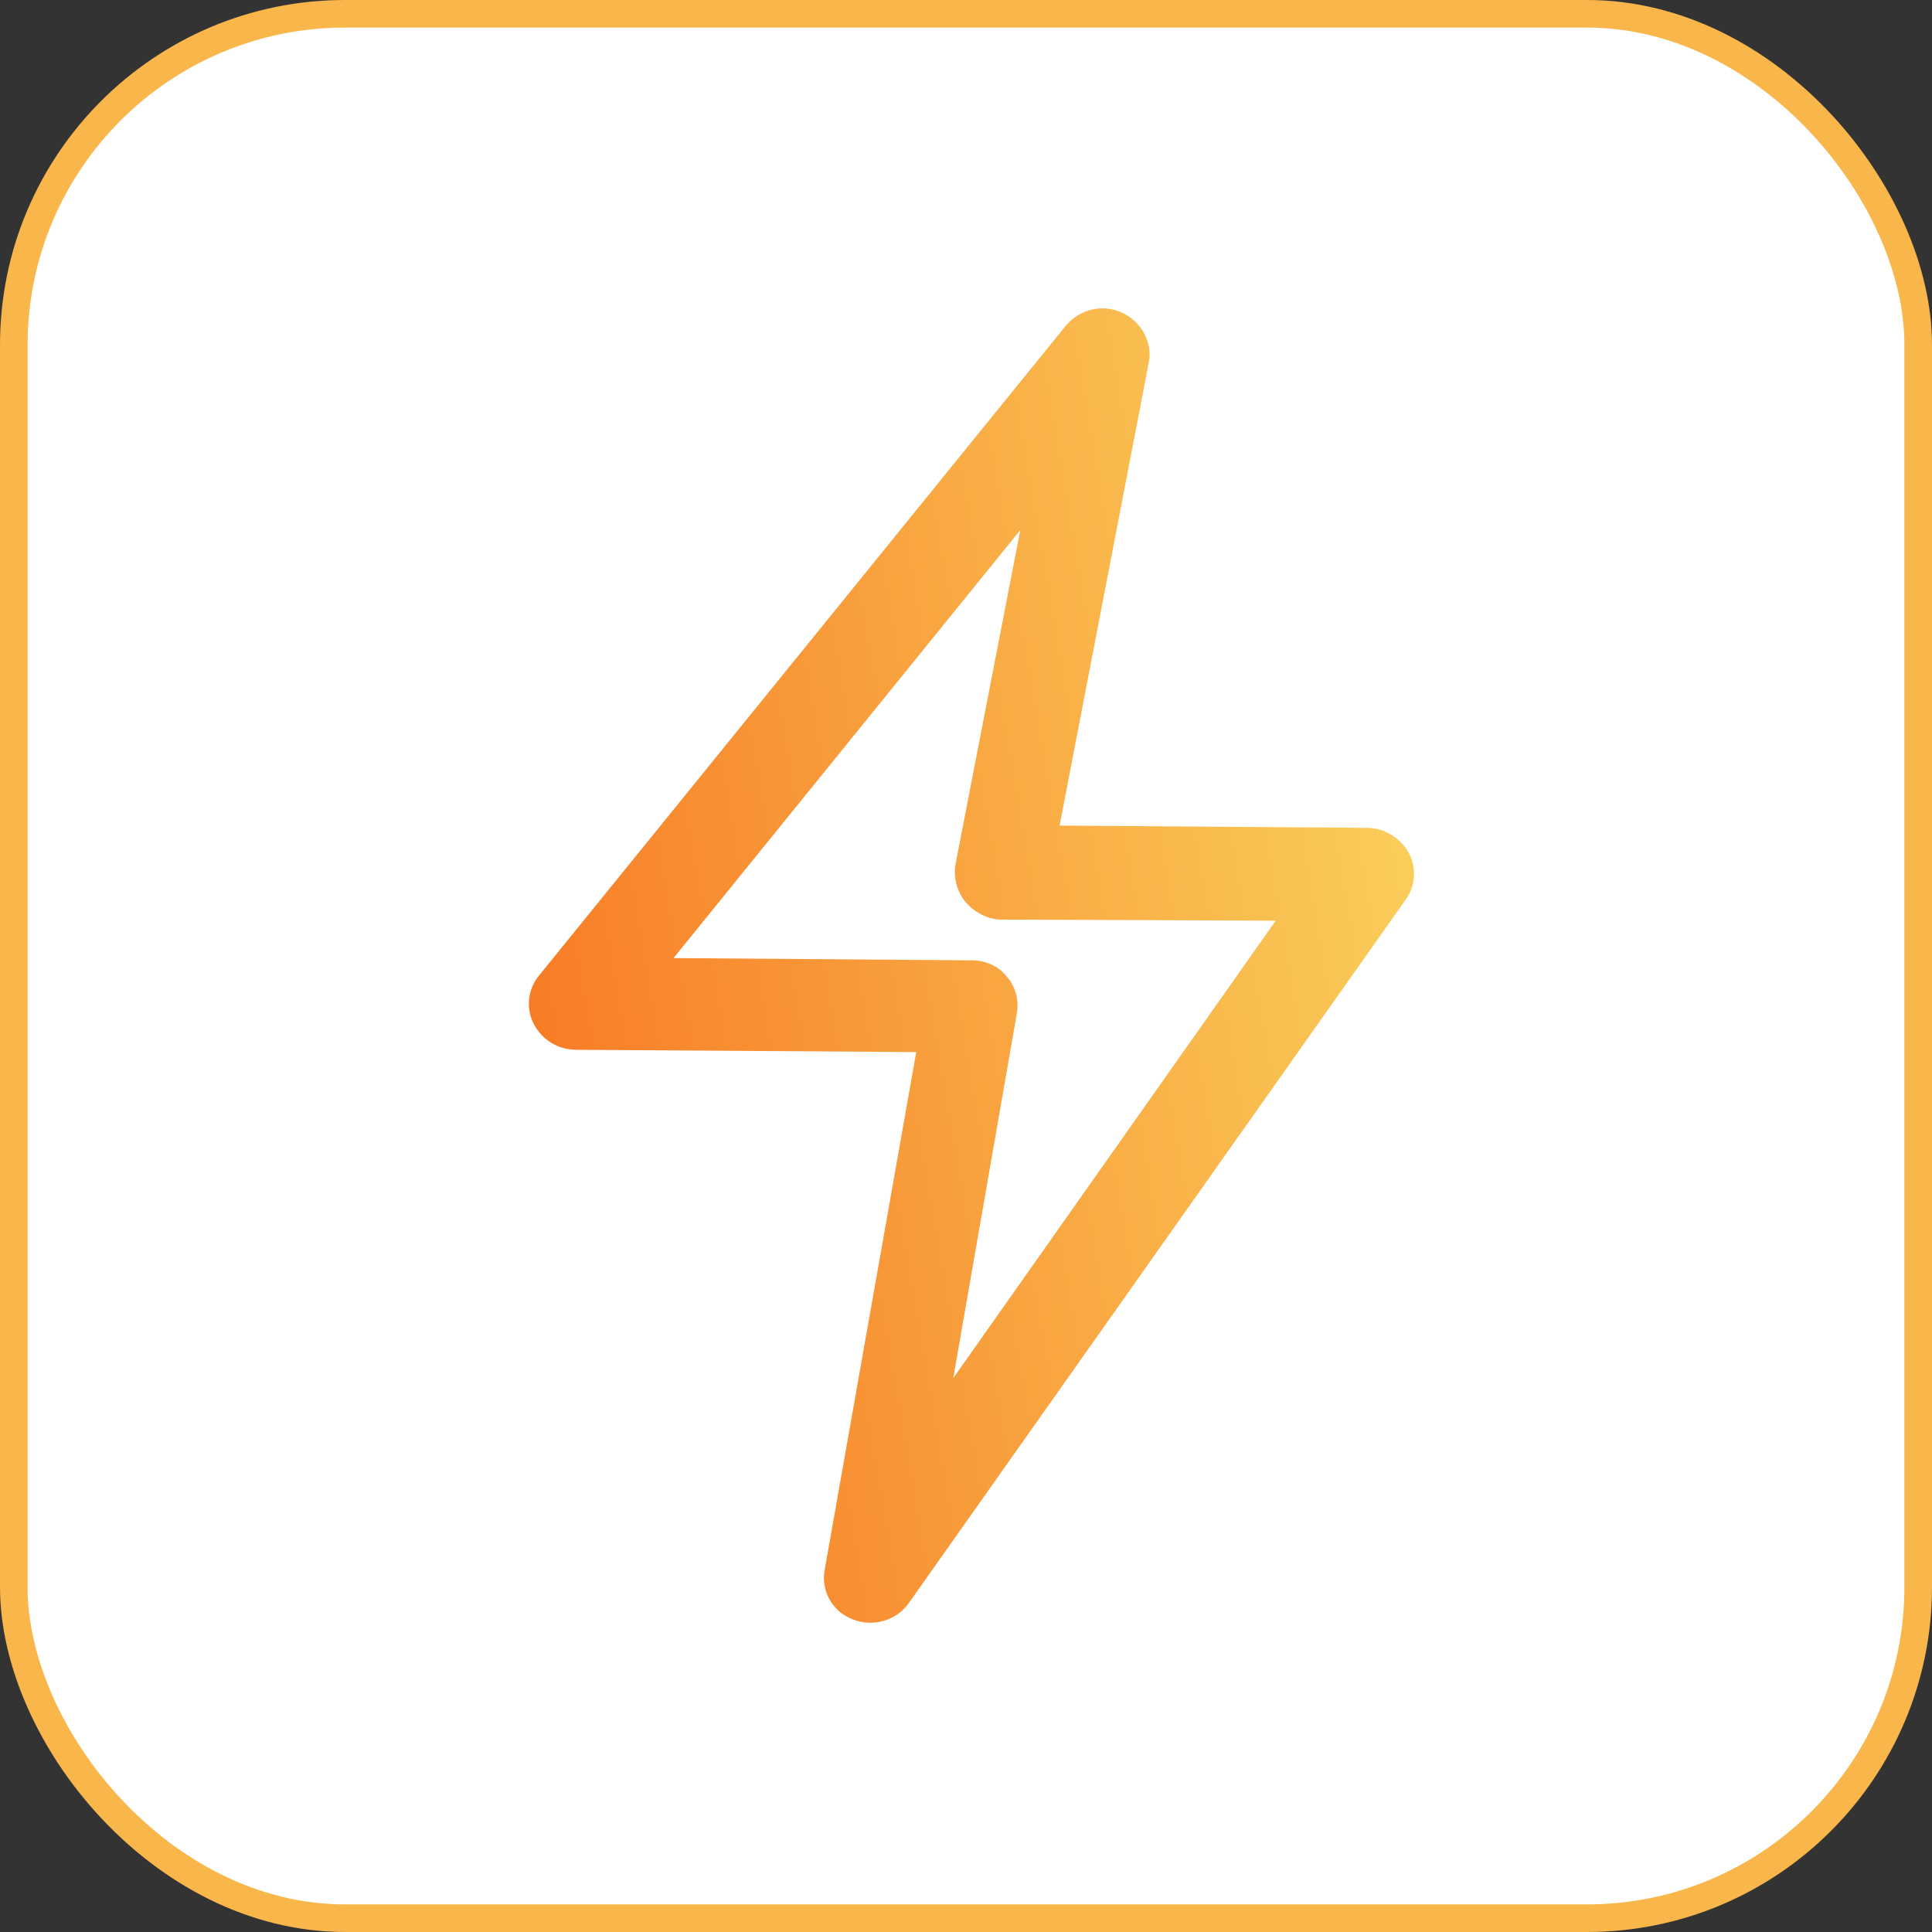
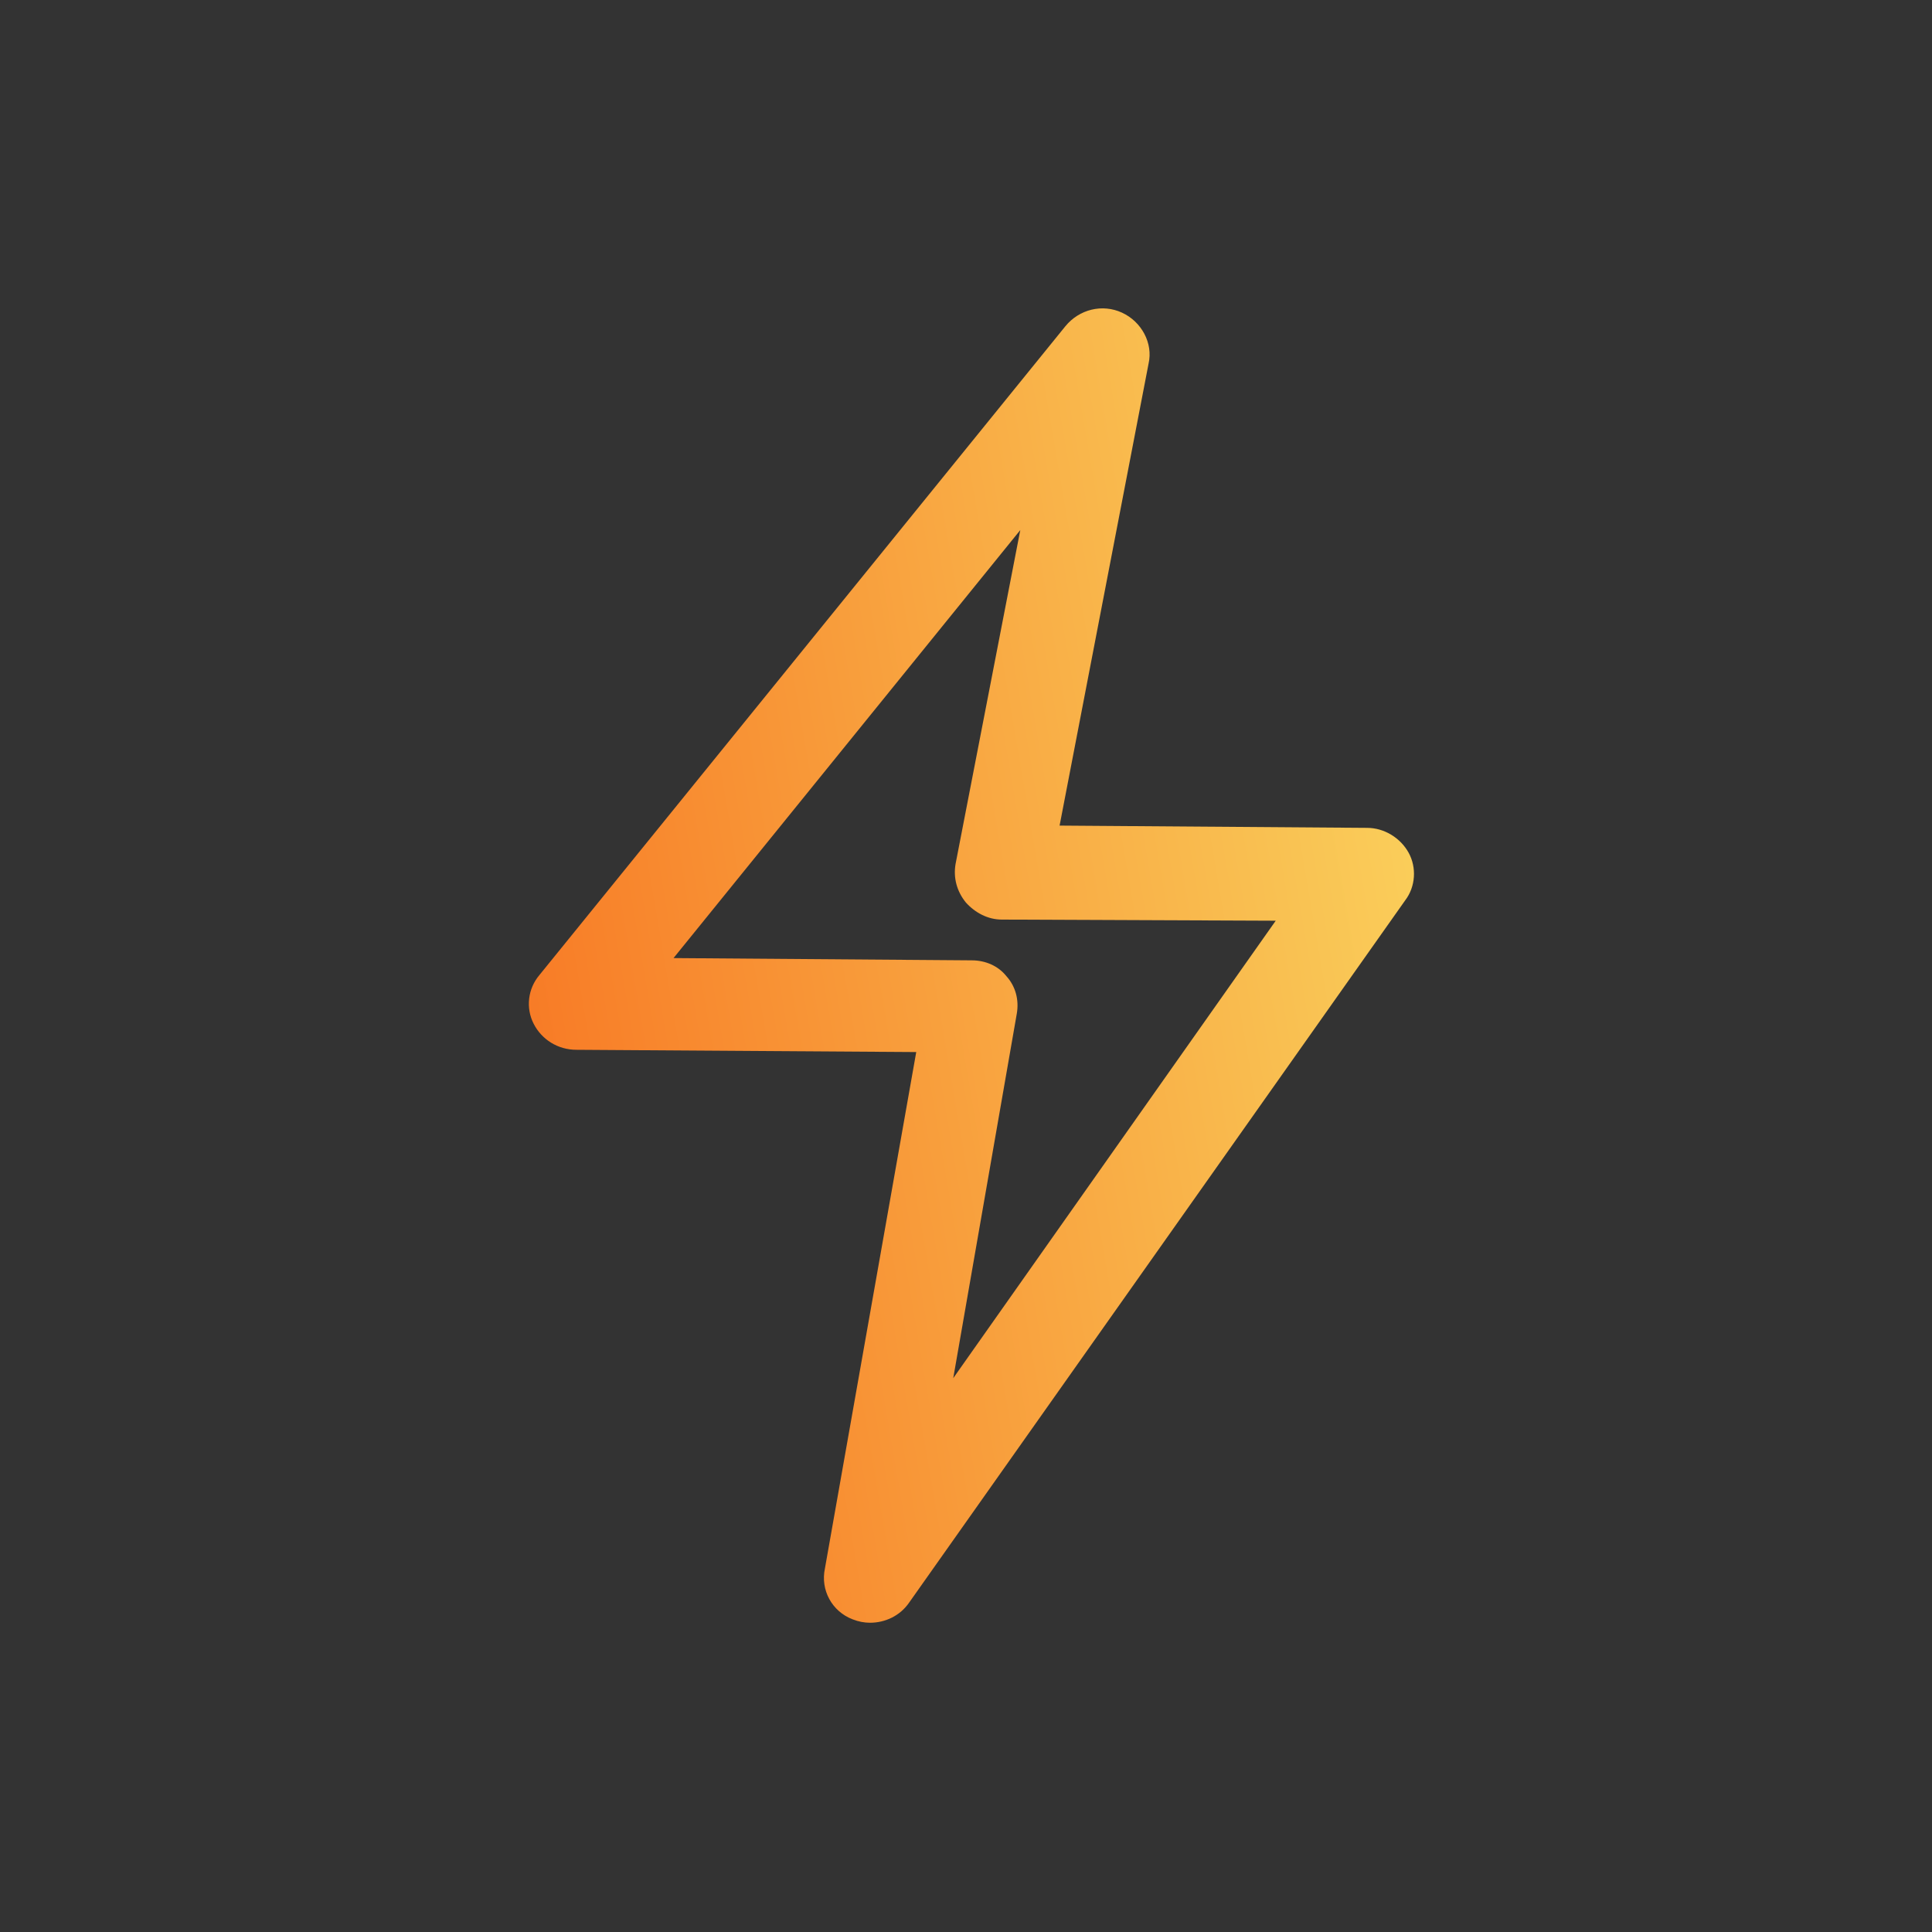
<svg xmlns="http://www.w3.org/2000/svg" width="70px" height="70px" viewBox="0 0 70 70" version="1.1">
  <rect x="0" y="0" width="70" height="70" fill="#333333" stroke="none" />
  <title>87AF92FE-CA51-4B24-9A44-840C6DFCE908</title>
  <desc>Created with sketchtool.</desc>
  <defs>
    <linearGradient x1="111.264%" y1="30.467%" x2="-17.878%" y2="63.619%" id="linearGradient-1">
      <stop stop-color="#FAD961" offset="0%" />
      <stop stop-color="#F76B1C" offset="100%" />
    </linearGradient>
  </defs>
  <g id="Page-1" stroke="none" stroke-width="1" fill="none" fill-rule="evenodd">
    <g id="react-native" transform="translate(-442, -1445)">
      <g id="Group-46" transform="translate(442, 1445)">
        <g id="Group-5-Copy" fill="#FFFFFF" stroke="#F9B64B">
-           <rect id="Rectangle-15" x="0.5" y="0.5" width="69" height="69" rx="12" />
-         </g>
+           </g>
        <g id="lightning" transform="translate(19, 11)" fill="url(#linearGradient-1)" fill-rule="nonzero">
          <path d="M11.894,47.672 C12.103,47.754 12.313,47.795 12.522,47.795 C13.067,47.795 13.611,47.549 13.946,47.056 L31.913,21.621 C32.29,21.128 32.332,20.431 32.038,19.897 C31.745,19.364 31.159,18.995 30.531,18.995 L19.391,18.913 L22.615,2.174 C22.783,1.436 22.364,0.656 21.652,0.328 C20.94,3.88578059e-16 20.103,0.205 19.6,0.821 L0.544,24.328 C0.126,24.821 0.042,25.518 0.335,26.092 C0.628,26.667 1.215,27.036 1.885,27.036 L14.197,27.118 L10.889,45.826 C10.721,46.605 11.14,47.385 11.894,47.672 Z M5.403,23.713 L17.967,8.205 L15.621,20.308 C15.538,20.8 15.663,21.292 15.998,21.703 C16.333,22.072 16.794,22.318 17.297,22.318 L27.222,22.359 L15.538,38.933 L17.841,25.723 C17.925,25.231 17.799,24.738 17.464,24.369 C17.171,24 16.71,23.795 16.208,23.795 L5.403,23.713 Z" id="Shape" />
        </g>
      </g>
    </g>
  </g>
</svg>